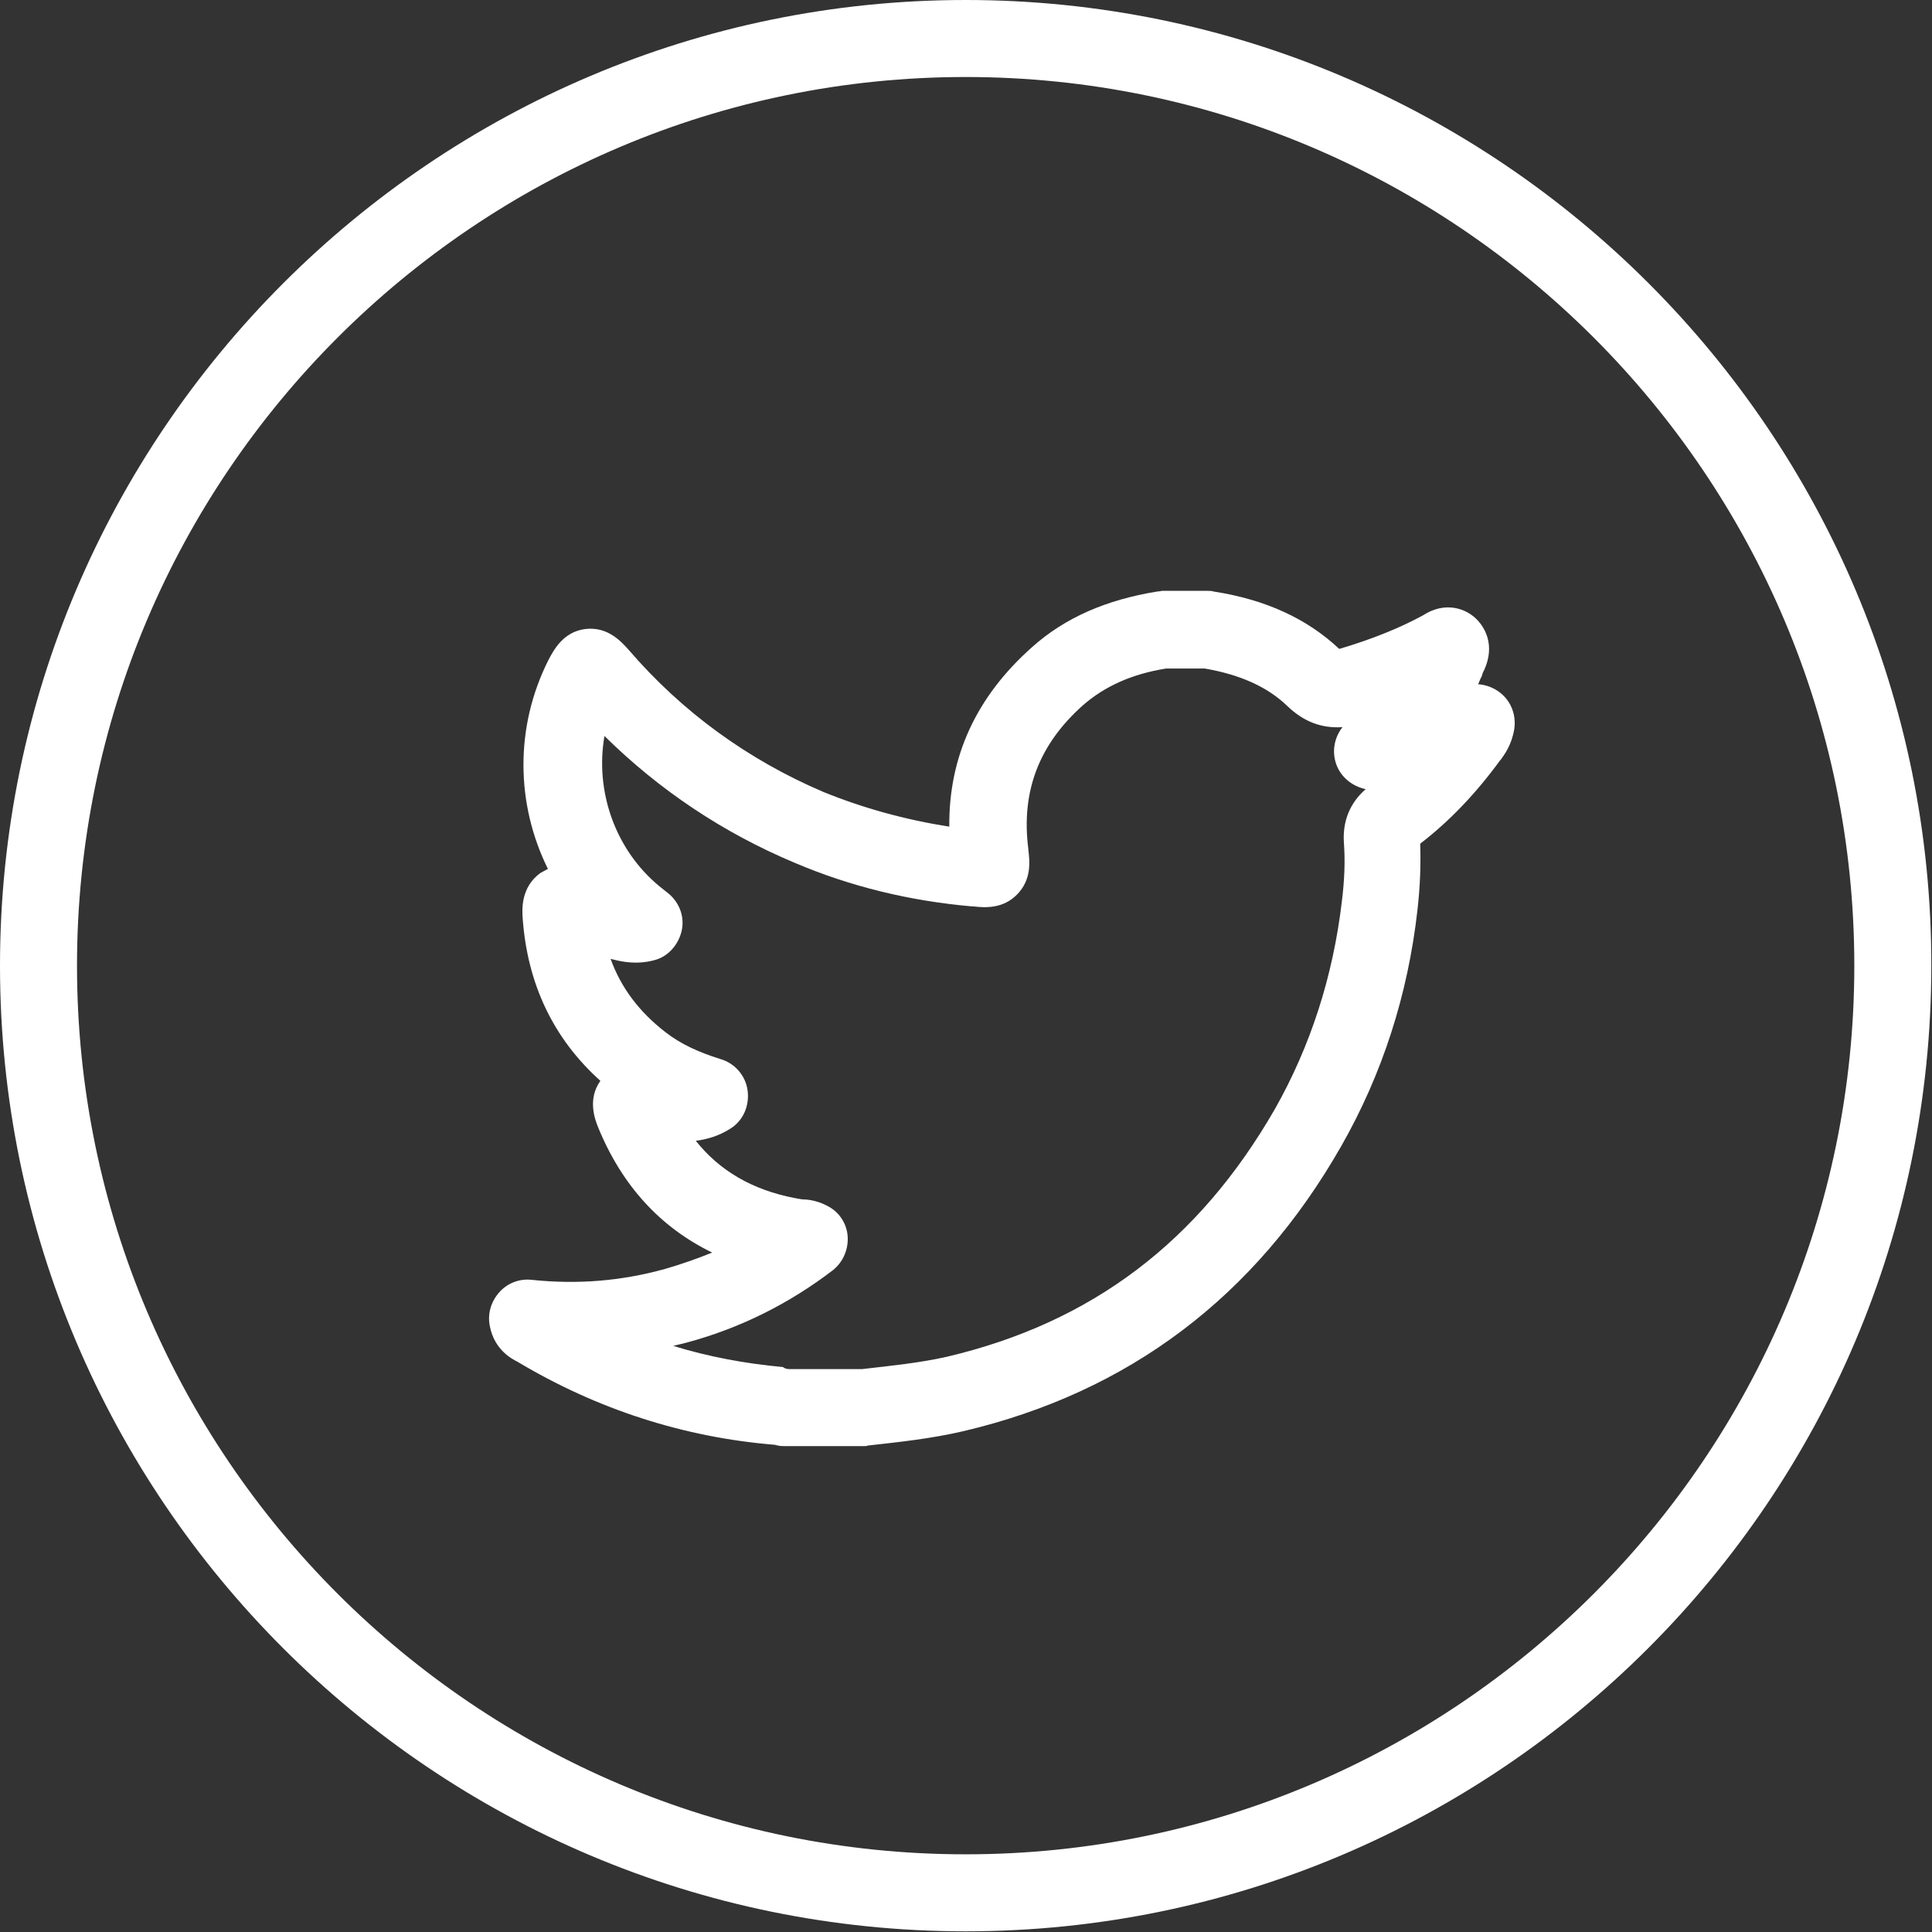
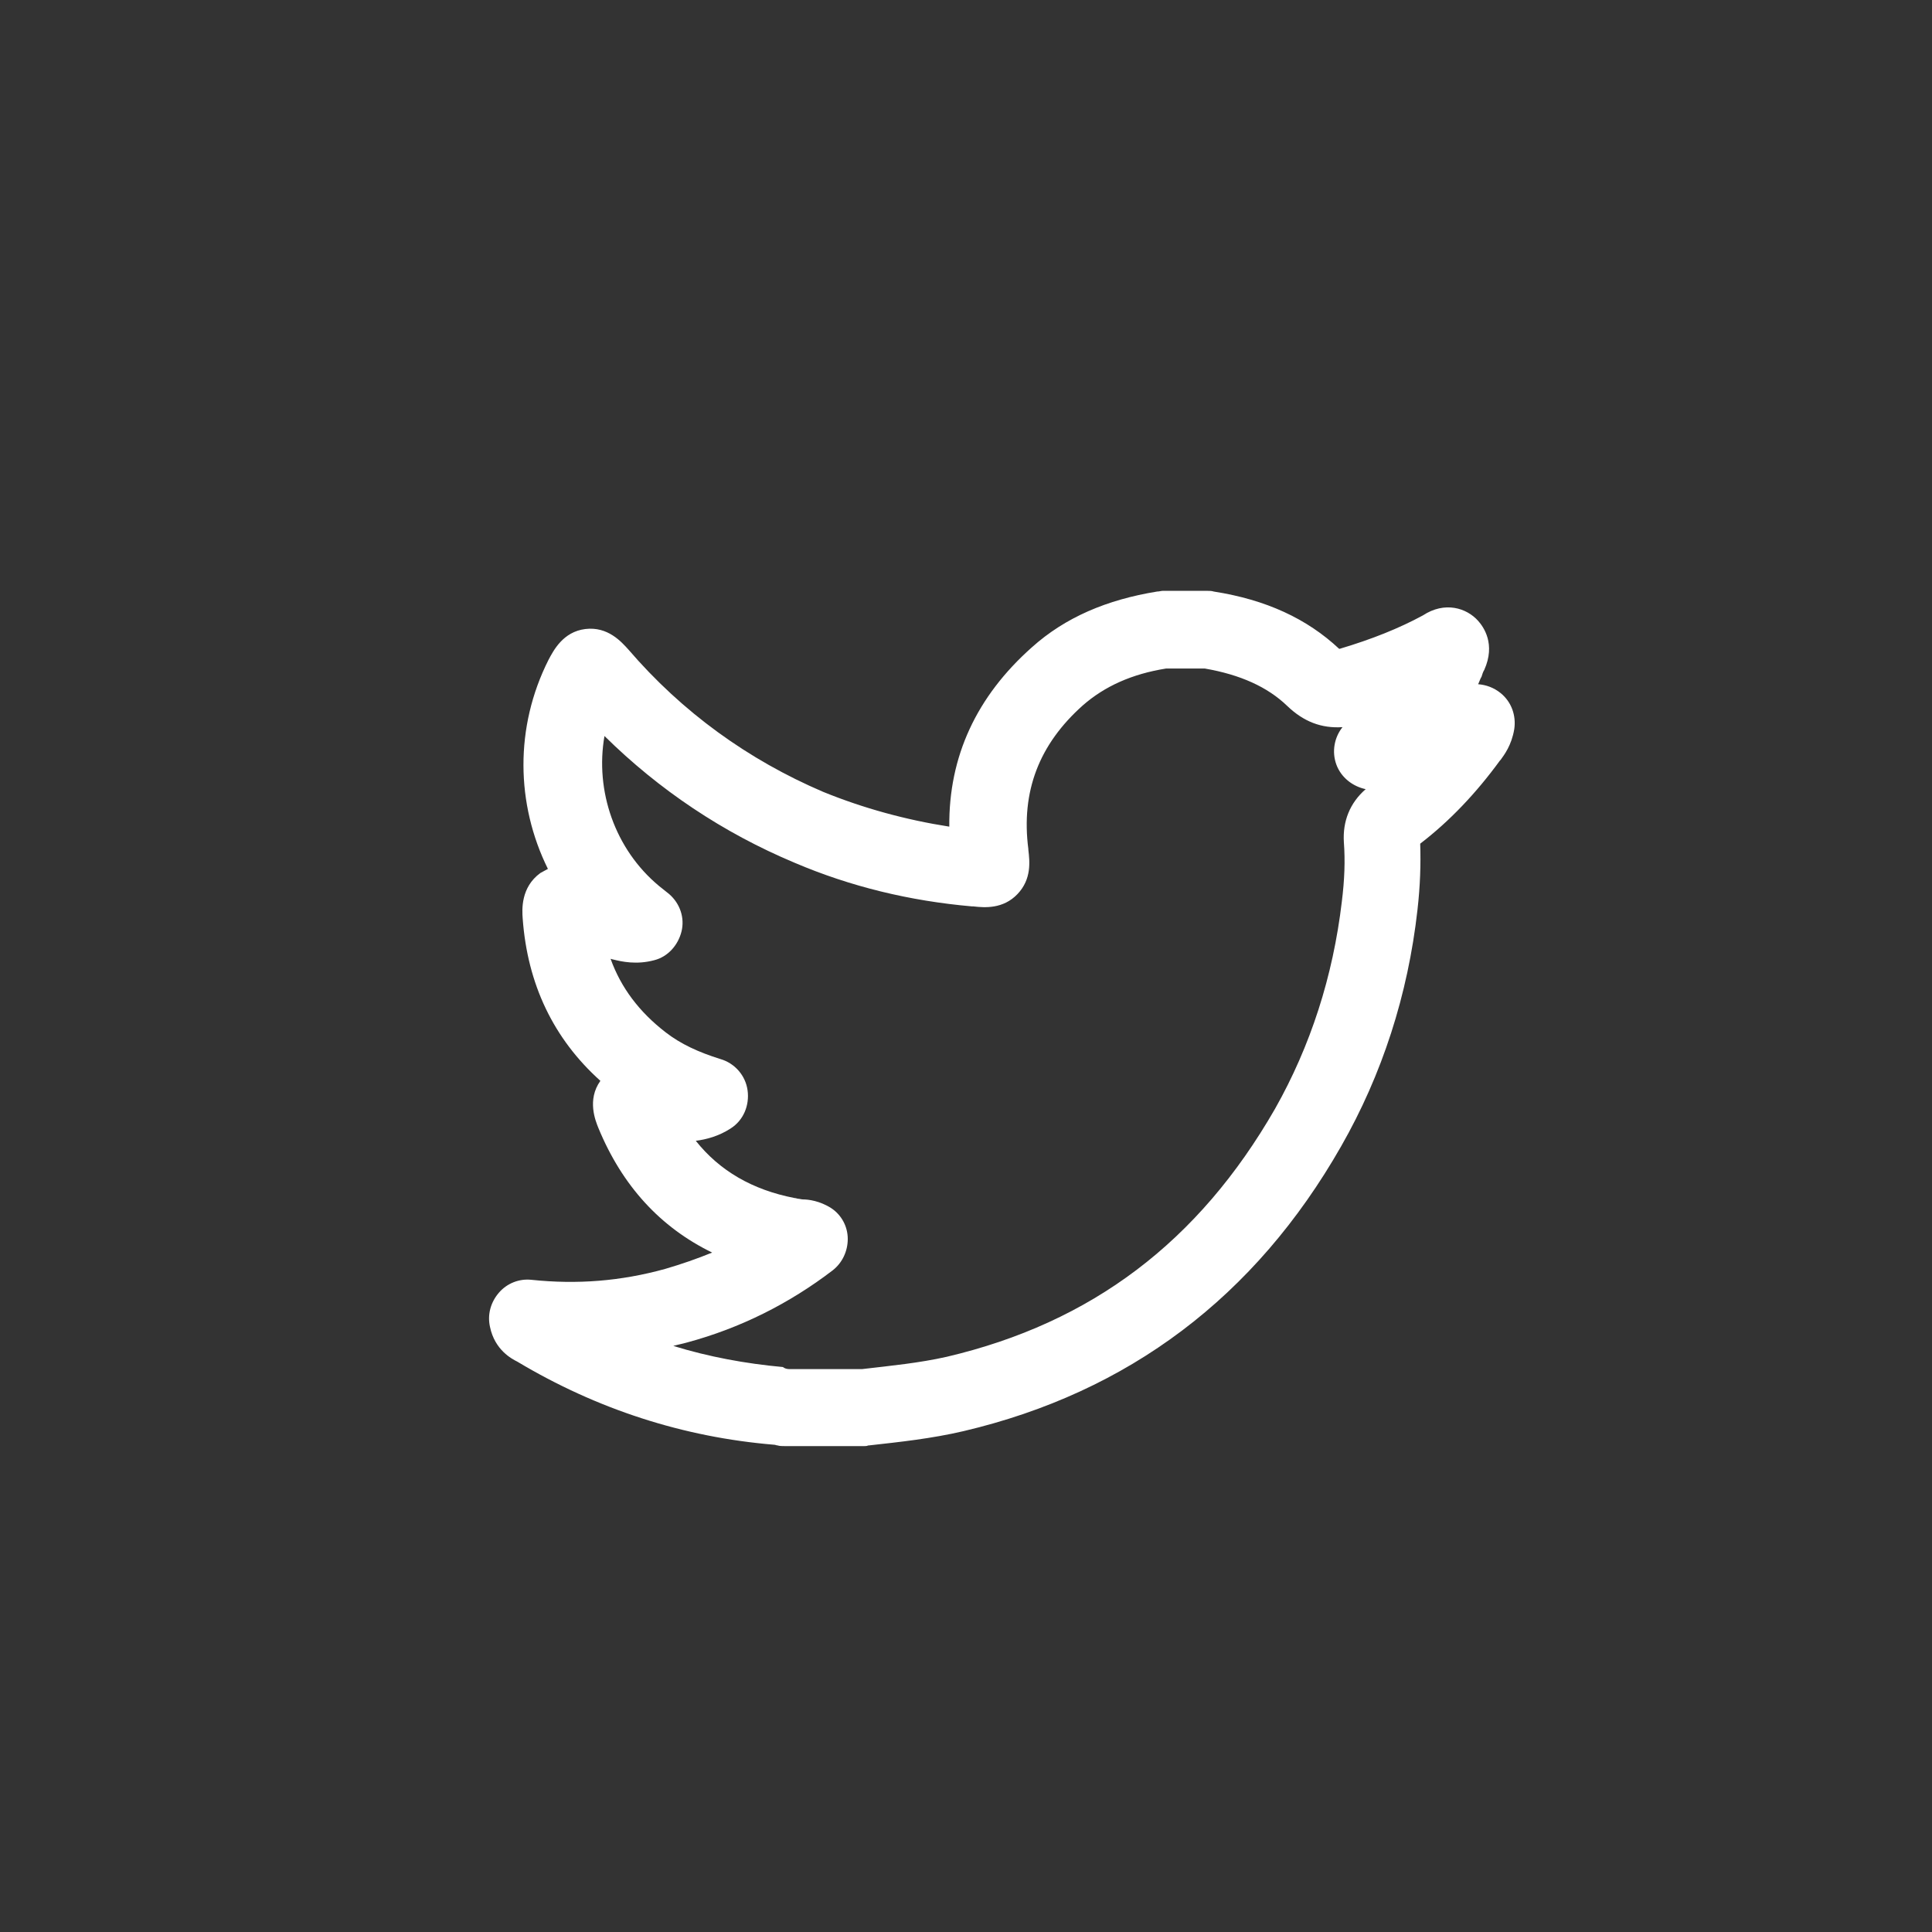
<svg xmlns="http://www.w3.org/2000/svg" version="1.1" id="Слой_1" x="0px" y="0px" viewBox="0 0 283.5 283.5" style="enable-background:new 0 0 283.5 283.5;" xml:space="preserve">
  <rect x="0" y="0" width="283.5" height="283.5" fill="#333333" stroke="none" />
  <style type="text/css">
	.st0{fill:#FFFFFF;}
</style>
  <g>
-     <path class="st0" d="M141.7,0C63.6,0,0,63.6,0,141.7c0,78.2,63.6,141.7,141.7,141.7c78.2,0,141.7-63.6,141.7-141.7   C283.5,63.6,219.9,0,141.7,0z M141.7,272.1c-71.9,0-130.4-58.5-130.4-130.4c0-71.9,58.5-130.4,130.4-130.4   c71.9,0,130.4,58.5,130.4,130.4C272.1,213.6,213.6,272.1,141.7,272.1z" />
-   </g>
+     </g>
  <g>
    <path class="st0" d="M126.8,212.2h-11.6c-0.4,0-0.8,0-1.1-0.1c-0.2,0-0.3-0.1-0.5-0.1c-13.3-1.1-26-5.2-37.7-12.2   c-0.8-0.4-3.3-1.7-4-5.1c-0.4-1.8,0.1-3.6,1.3-5c1.2-1.4,3-2.1,4.8-1.9c6.7,0.7,13.1,0.2,19.6-1.6c2.4-0.7,4.7-1.5,6.9-2.4   c-7.6-3.7-13.2-9.8-16.7-18.3c-0.4-1-1.7-4.1,0.3-6.9c-6.9-6.2-10.7-14.2-11.4-23.8c-0.1-1.3-0.3-4.6,2.6-6.7   c0.4-0.2,0.7-0.4,1.1-0.6c-4.7-9.5-4.9-20.8,0.1-30.7c0.7-1.3,2.1-4.1,5.4-4.5c3.3-0.4,5.3,1.9,6.3,3c7.9,9.2,17.6,16.2,28.6,20.9   c5.9,2.4,12.1,4.1,18.5,5.1c-0.1-10.3,4-19.1,12.1-26.3c4.9-4.4,11-7,18.4-8.2c0.3,0,0.6-0.1,0.8-0.1h6.6c0.3,0,0.6,0,0.9,0.1   c7.7,1.2,13.7,4,18.4,8.4c0,0,0.1,0,0.1,0c4.7-1.4,8.7-3,12.2-4.9c3.2-2.1,6.4-1.1,8.1,0.8c0.8,0.9,2.6,3.4,0.9,7.2   c-0.2,0.3-0.3,0.7-0.4,1c-0.2,0.3-0.3,0.7-0.5,1.1c1.2,0.1,2.3,0.5,3.3,1.3c1.6,1.3,2.3,3.3,2,5.3c-0.4,2.4-1.5,3.8-2,4.5l-0.1,0.1   c-3.5,4.8-7.4,8.9-11.7,12.2c0.1,3,0,6.2-0.4,9.7c-1.4,12.5-5.2,24.2-11.2,34.7c-12.6,22.1-31.2,36.1-55.4,41.8   c-4.7,1.1-9.4,1.6-13.9,2.1l-0.1,0C127.2,212.2,127,212.2,126.8,212.2z M115.8,200.9h10.7c4.3-0.5,8.4-0.9,12.4-1.8   c21.3-5,37-16.9,48.2-36.4c5.2-9.2,8.5-19.4,9.8-30.4c0.4-3.2,0.5-6,0.3-8.7c-0.2-3.1,0.9-5.8,3.2-7.8c-1.9-0.4-3.6-1.7-4.3-3.6   c-0.7-1.9-0.3-4,0.9-5.5c-3.1,0.2-5.7-0.8-8.1-3.1c-2.9-2.8-6.9-4.6-12.1-5.5h-5.7c-5,0.8-9,2.6-12.2,5.4c-6.4,5.7-9.1,12.6-8,21.1   l0,0.1c0.2,1.7,0.5,4.3-1.6,6.5c-2.1,2.2-4.8,2-6.5,1.8l-0.2,0c-9.1-0.8-17.8-2.9-26-6.4c-10.5-4.4-19.9-10.7-27.9-18.6   c-1.4,8,1.5,16.6,8,22l1.5,1.2c1.6,1.4,2.3,3.5,1.8,5.5c-0.5,2-2,3.7-4,4.2c-2.6,0.7-4.8,0.2-6-0.1c-0.1,0-0.3-0.1-0.4-0.1   c1.5,4.2,4.2,7.8,8.1,10.8c2.2,1.7,4.8,2.9,8,3.9c2.1,0.6,3.7,2.4,4,4.6c0.3,2.2-0.6,4.4-2.5,5.6c-1.7,1.1-3.5,1.6-5.1,1.8   c3.5,4.4,8.3,7.2,14.5,8.4c0.2,0,0.4,0.1,0.5,0.1c0.2,0,0.5,0.1,0.7,0.1c0.8,0,2.5,0.2,4.2,1.3c1.5,1,2.4,2.7,2.4,4.5   s-0.8,3.5-2.2,4.6c-6.4,4.9-13.6,8.5-21.4,10.6c-0.7,0.2-1.3,0.3-2,0.5c5.2,1.6,10.6,2.6,16.1,3.1   C115.1,200.8,115.5,200.9,115.8,200.9z M118,176.2C118,176.2,118,176.2,118,176.2C118,176.2,118,176.2,118,176.2z M196.1,95.5   L196.1,95.5L196.1,95.5z" />
  </g>
</svg>